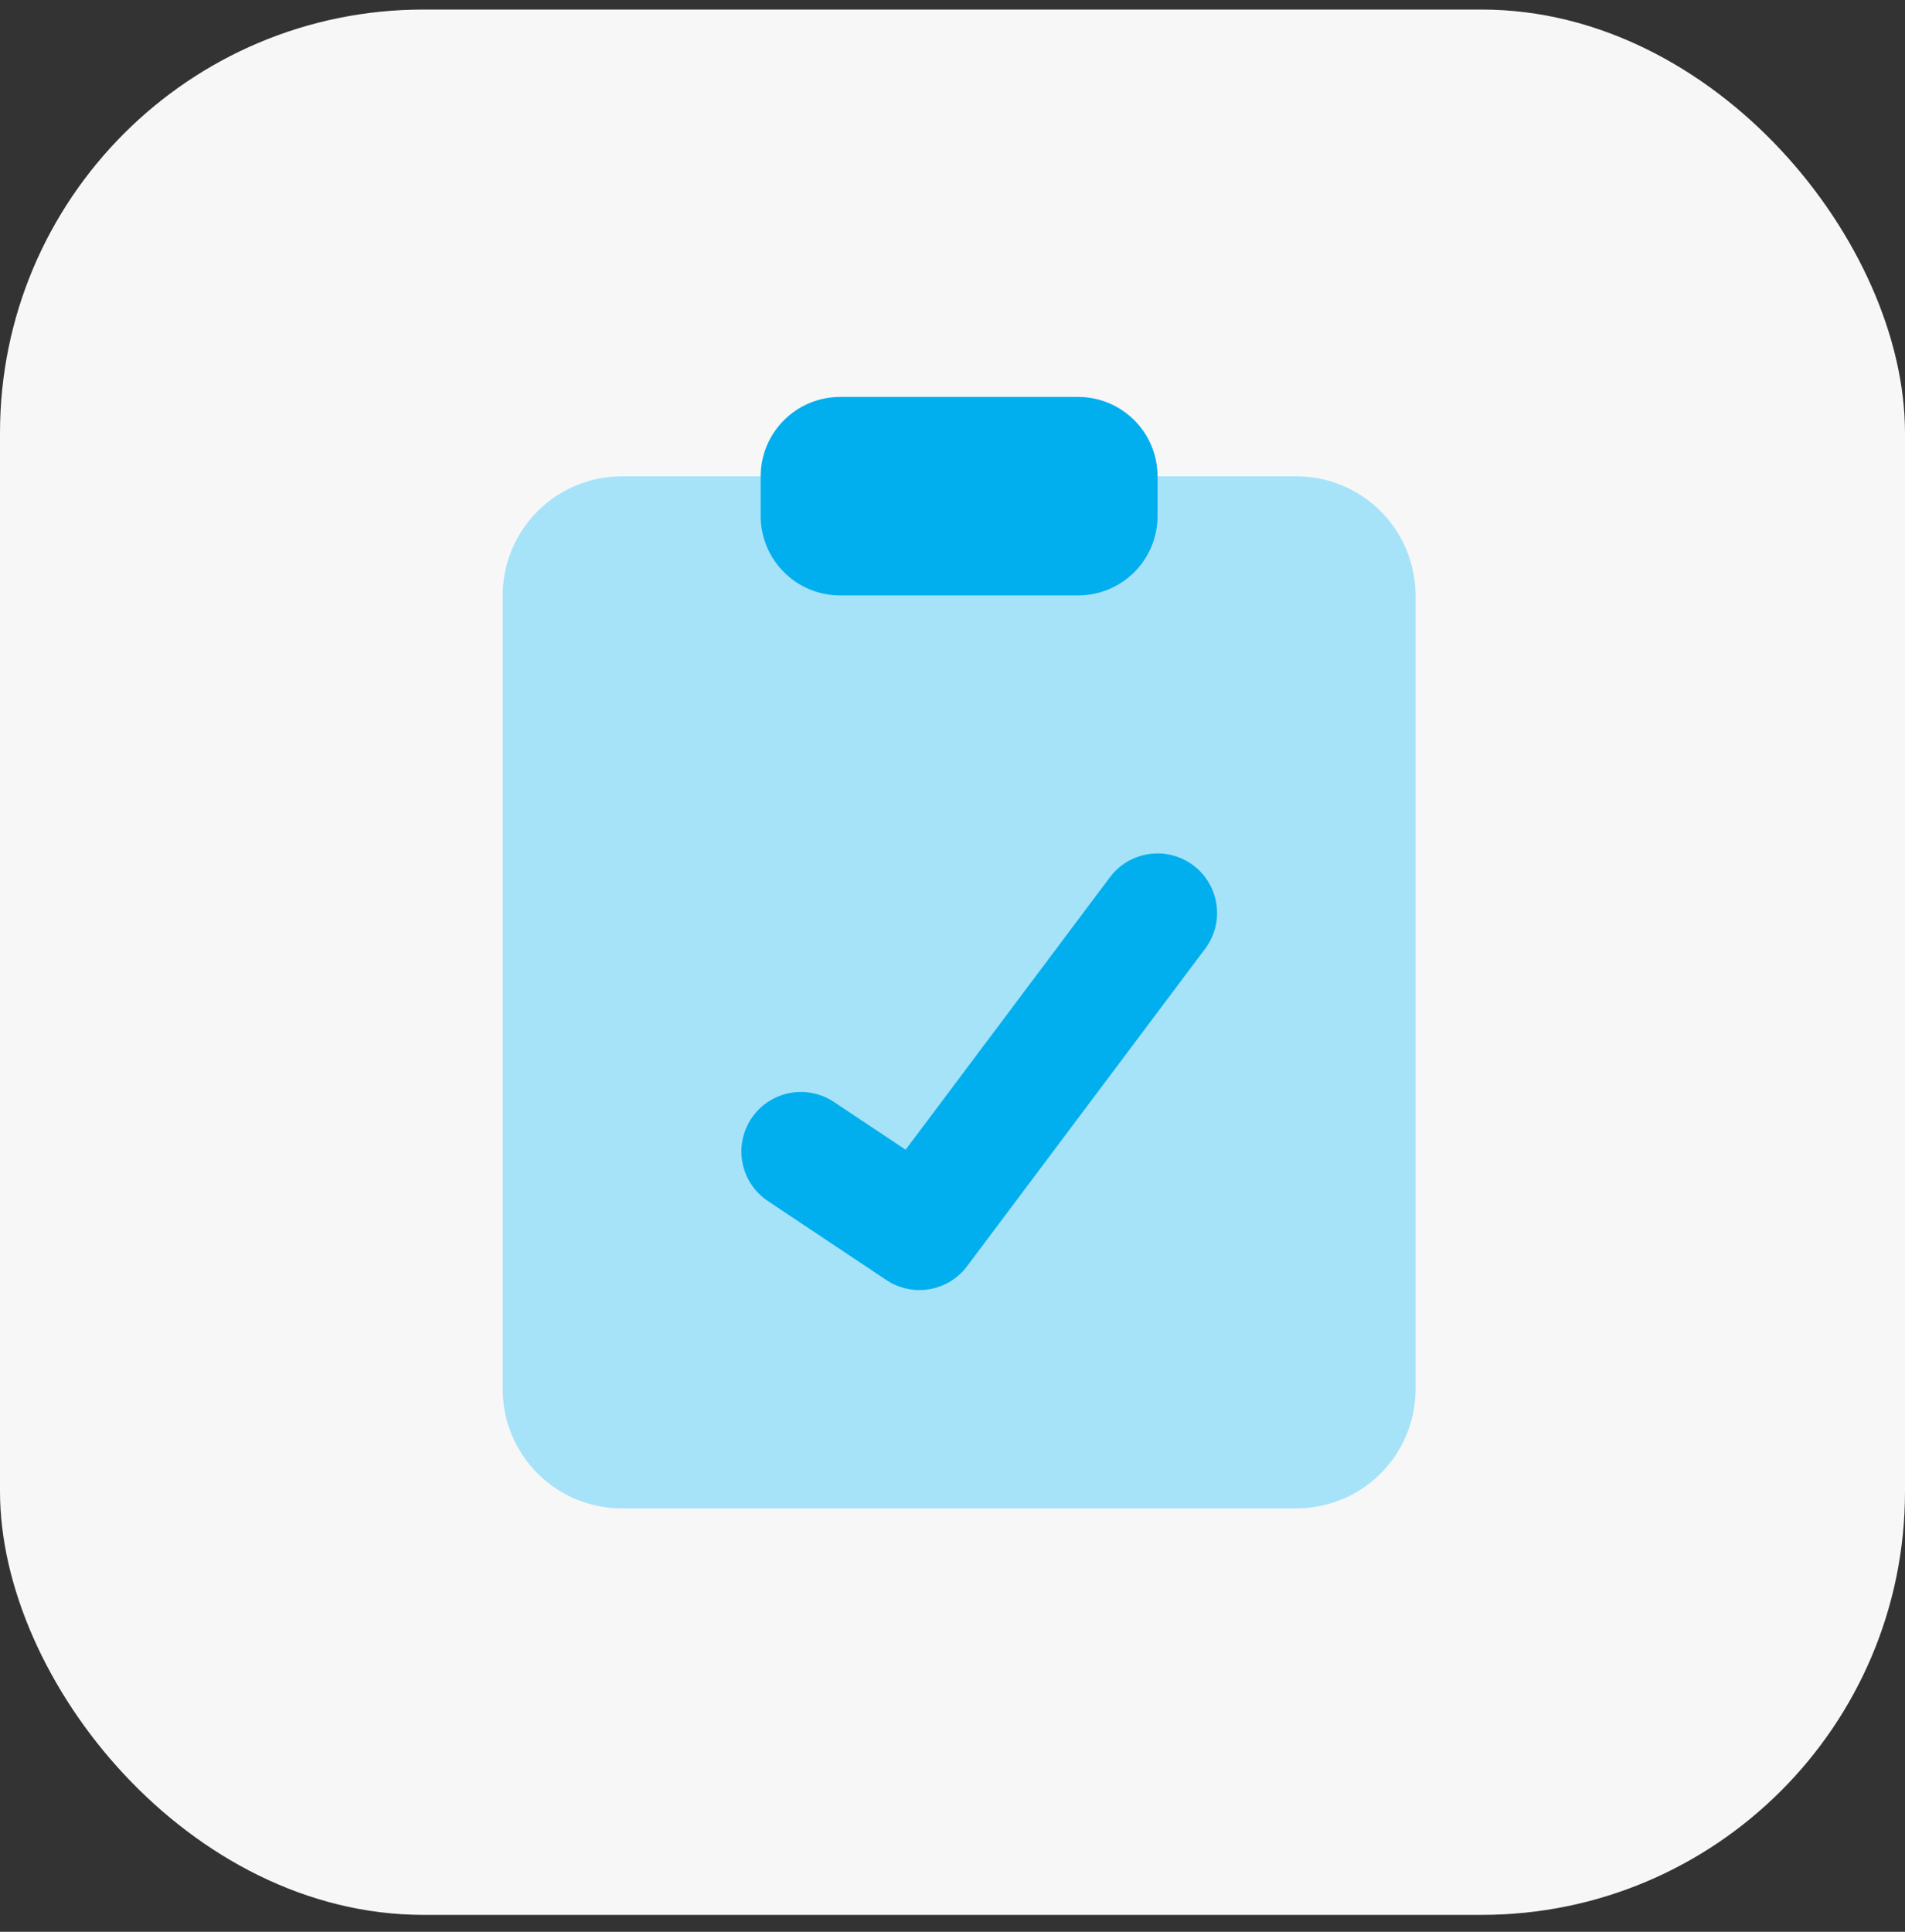
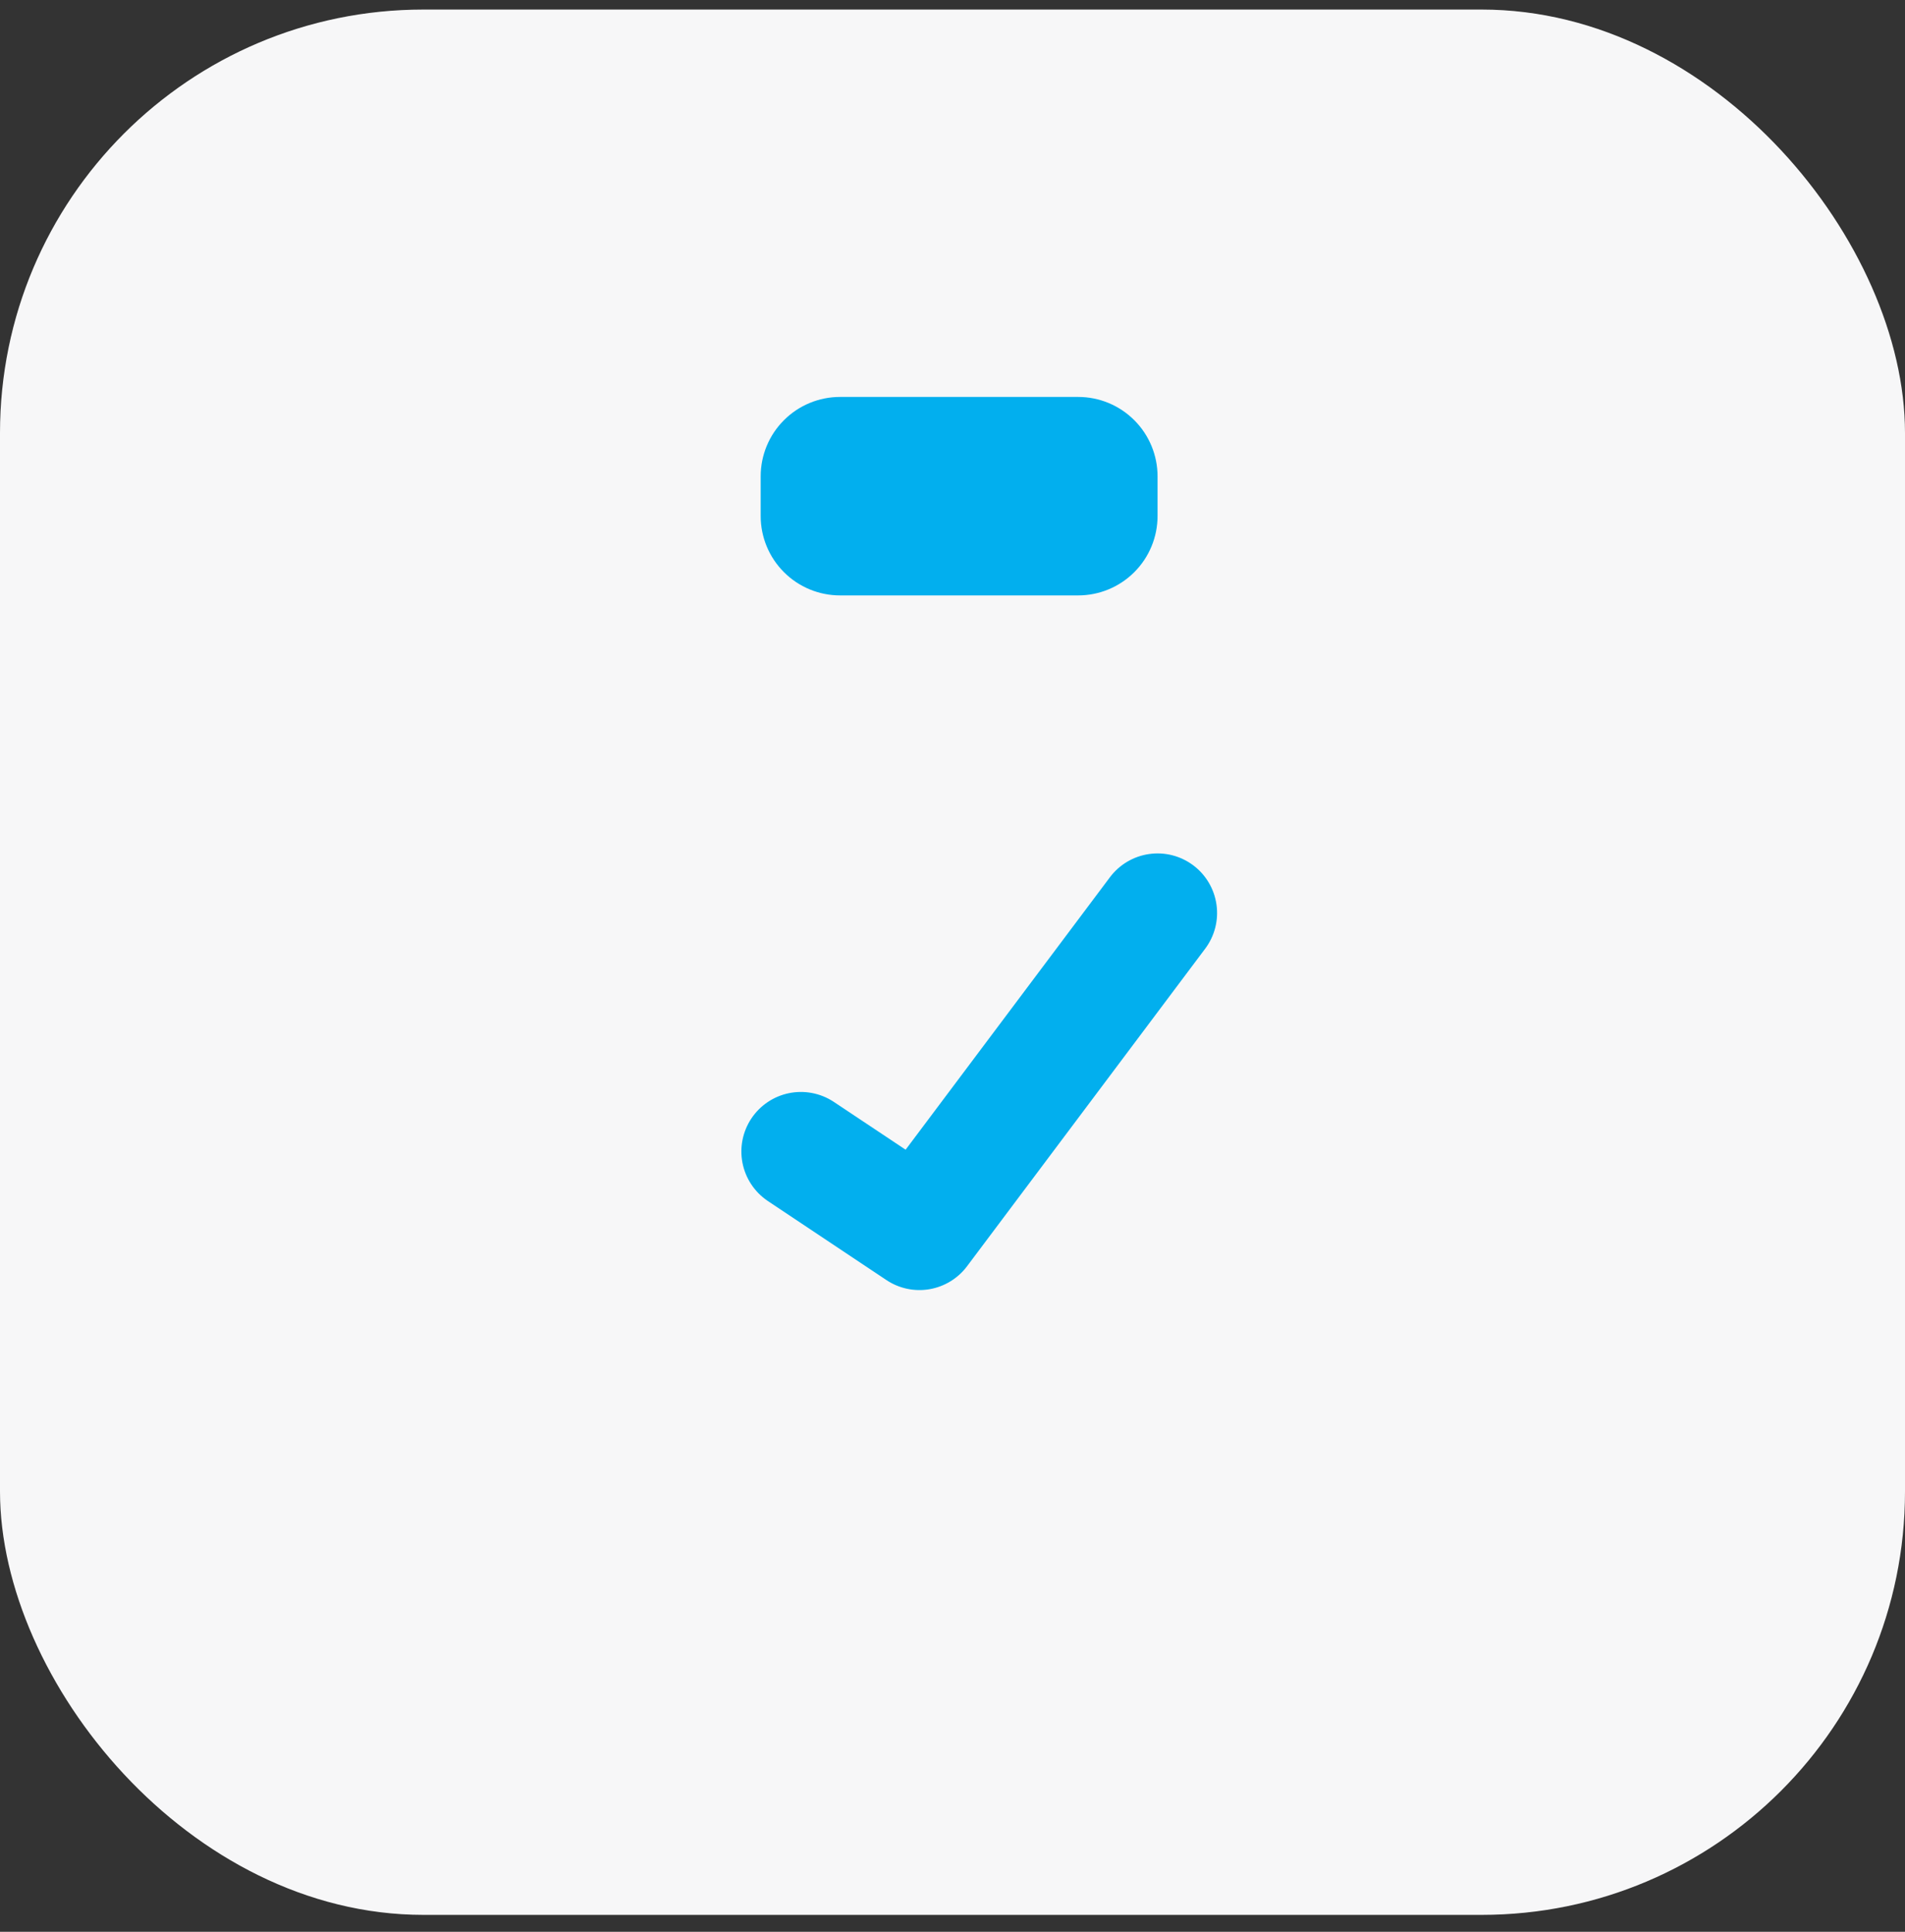
<svg xmlns="http://www.w3.org/2000/svg" width="72" height="73" viewBox="0 0 72 73" fill="none">
  <rect x="0" y="0" width="72" height="73" fill="#333333" stroke="none" />
  <rect y="0.361" width="72" height="72" rx="16" fill="#F7F7F8" />
-   <path d="M19 22.5C19 21.306 19.474 20.162 20.318 19.318C21.162 18.474 22.306 18 23.5 18H49C50.194 18 51.338 18.474 52.182 19.318C53.026 20.162 53.5 21.306 53.5 22.5V52.5C53.5 53.694 53.026 54.838 52.182 55.682C51.338 56.526 50.194 57 49 57H23.5C22.306 57 21.162 56.526 20.318 55.682C19.474 54.838 19 53.694 19 52.5V22.5Z" fill="#A6E3F9" />
  <path fill-rule="evenodd" clip-rule="evenodd" d="M31.75 15C30.954 15 30.191 15.316 29.629 15.879C29.066 16.441 28.75 17.204 28.75 18V19.5C28.75 20.296 29.066 21.059 29.629 21.621C30.191 22.184 30.954 22.5 31.75 22.5H40.75C41.546 22.5 42.309 22.184 42.871 21.621C43.434 21.059 43.75 20.296 43.75 19.5V18C43.75 17.204 43.434 16.441 42.871 15.879C42.309 15.316 41.546 15 40.75 15H31.75ZM45.55 35.85C45.908 35.373 46.062 34.773 45.977 34.182C45.893 33.591 45.577 33.058 45.1 32.7C44.623 32.342 44.023 32.188 43.432 32.273C42.841 32.357 42.308 32.673 41.95 33.15L34.228 43.446L31.498 41.628C31.001 41.305 30.397 41.191 29.817 41.31C29.237 41.429 28.727 41.773 28.398 42.266C28.07 42.759 27.949 43.361 28.062 43.943C28.175 44.524 28.513 45.038 29.002 45.372L33.502 48.372C33.98 48.691 34.563 48.815 35.13 48.718C35.697 48.62 36.205 48.31 36.55 47.85L45.55 35.85Z" fill="#02AFEE" />
</svg>